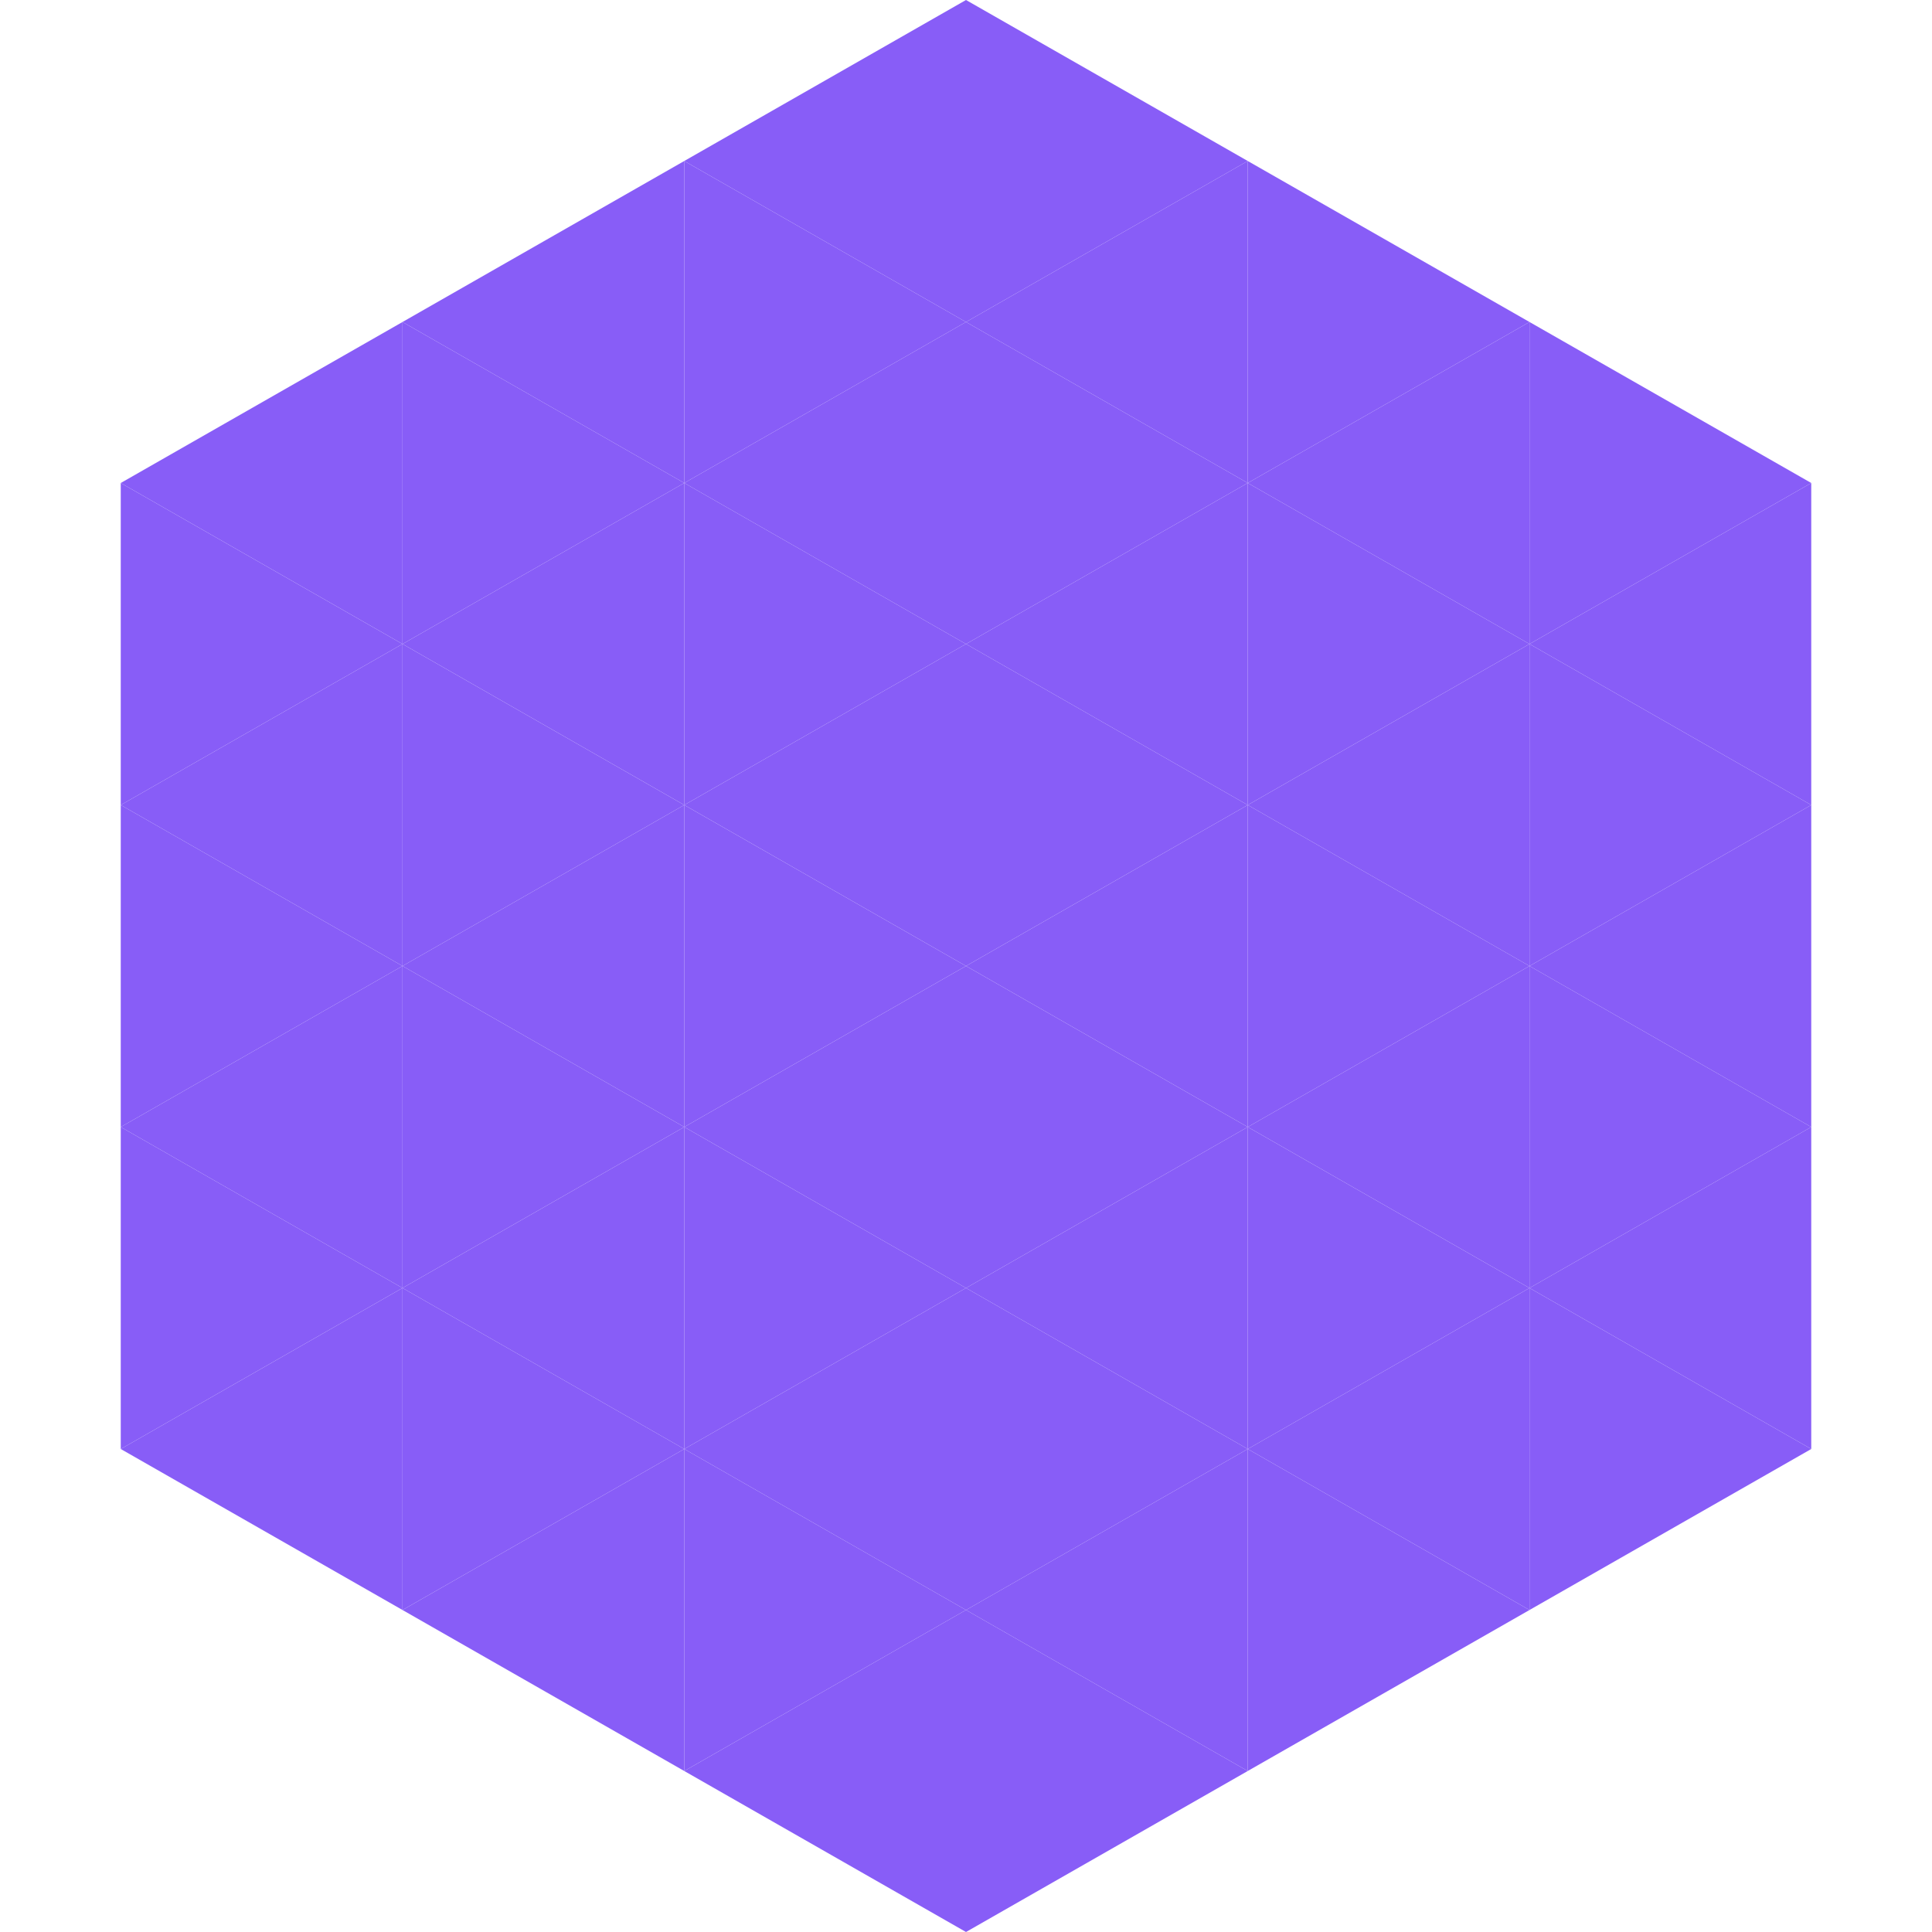
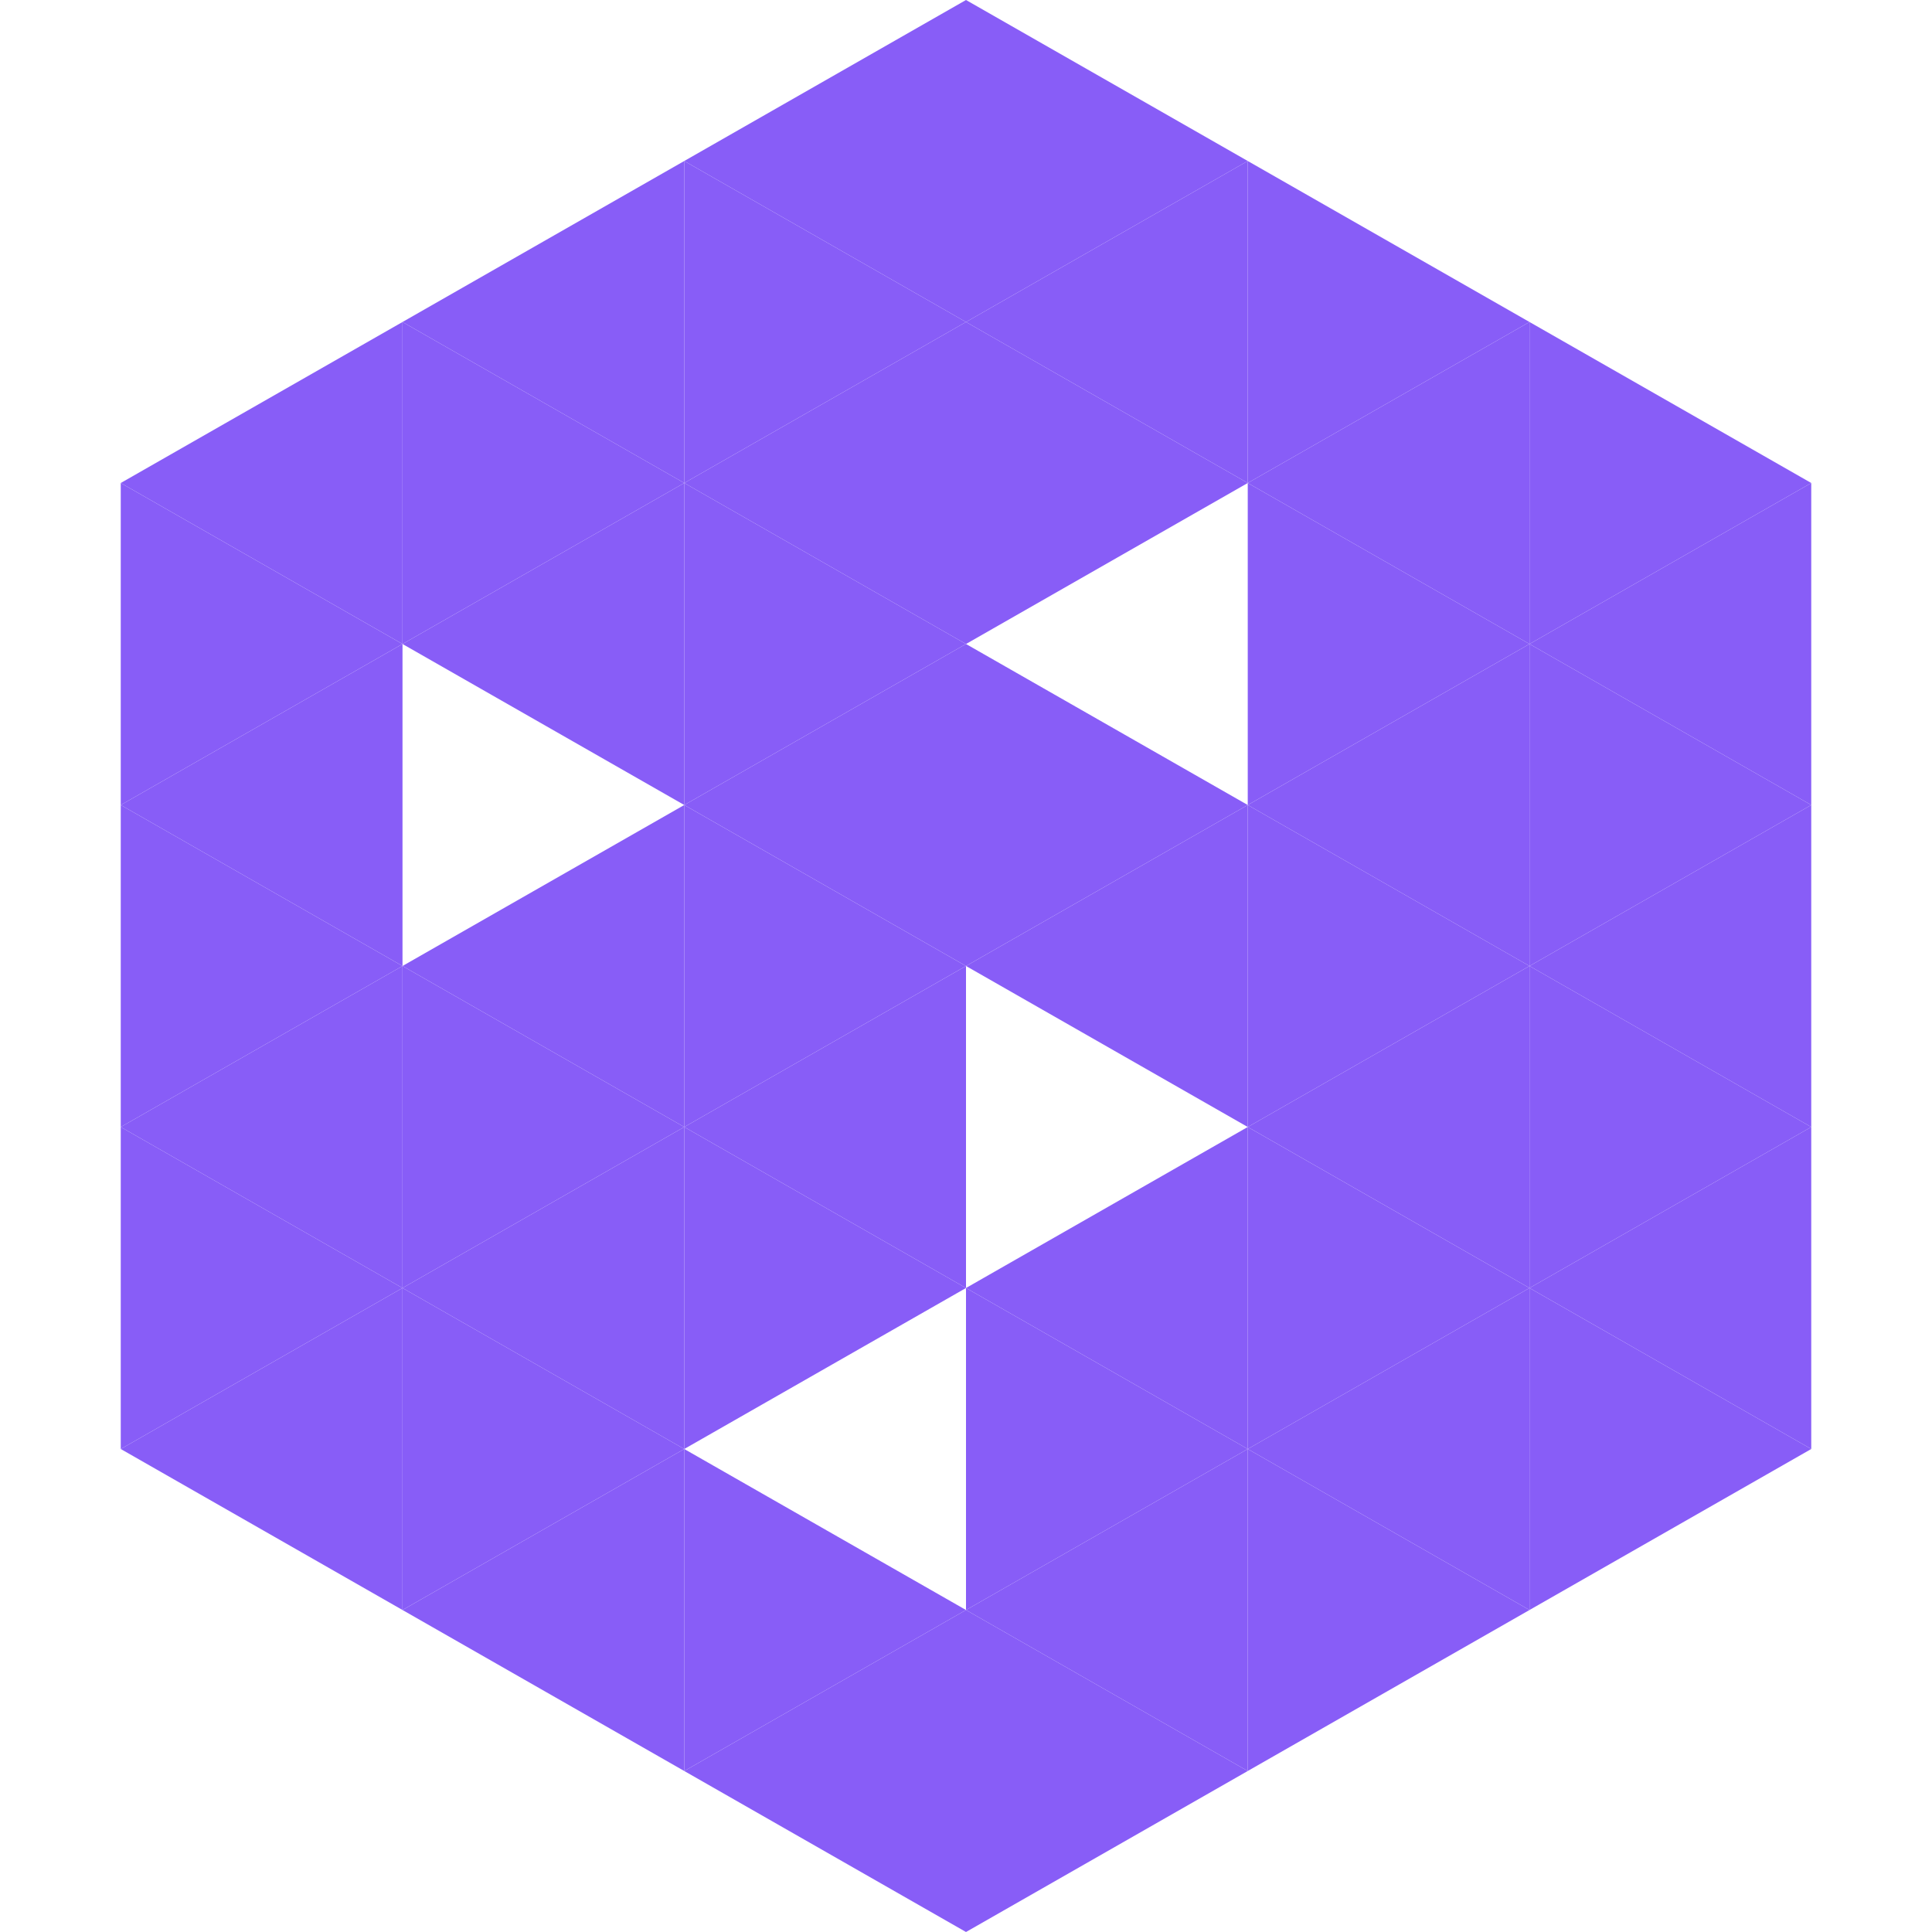
<svg xmlns="http://www.w3.org/2000/svg" width="240" height="240">
  <polygon points="50,40 15,60 50,80" style="fill:rgb(136,93,247)" />
  <polygon points="190,40 225,60 190,80" style="fill:rgb(136,93,247)" />
  <polygon points="15,60 50,80 15,100" style="fill:rgb(136,93,247)" />
  <polygon points="225,60 190,80 225,100" style="fill:rgb(136,93,247)" />
  <polygon points="50,80 15,100 50,120" style="fill:rgb(136,93,247)" />
  <polygon points="190,80 225,100 190,120" style="fill:rgb(136,93,247)" />
  <polygon points="15,100 50,120 15,140" style="fill:rgb(136,93,247)" />
  <polygon points="225,100 190,120 225,140" style="fill:rgb(136,93,247)" />
  <polygon points="50,120 15,140 50,160" style="fill:rgb(136,93,247)" />
  <polygon points="190,120 225,140 190,160" style="fill:rgb(136,93,247)" />
  <polygon points="15,140 50,160 15,180" style="fill:rgb(136,93,247)" />
  <polygon points="225,140 190,160 225,180" style="fill:rgb(136,93,247)" />
  <polygon points="50,160 15,180 50,200" style="fill:rgb(136,93,247)" />
  <polygon points="190,160 225,180 190,200" style="fill:rgb(136,93,247)" />
  <polygon points="15,180 50,200 15,220" style="fill:rgb(255,255,255); fill-opacity:0" />
  <polygon points="225,180 190,200 225,220" style="fill:rgb(255,255,255); fill-opacity:0" />
  <polygon points="50,0 85,20 50,40" style="fill:rgb(255,255,255); fill-opacity:0" />
  <polygon points="190,0 155,20 190,40" style="fill:rgb(255,255,255); fill-opacity:0" />
  <polygon points="85,20 50,40 85,60" style="fill:rgb(136,93,247)" />
  <polygon points="155,20 190,40 155,60" style="fill:rgb(136,93,247)" />
  <polygon points="50,40 85,60 50,80" style="fill:rgb(136,93,247)" />
  <polygon points="190,40 155,60 190,80" style="fill:rgb(136,93,247)" />
  <polygon points="85,60 50,80 85,100" style="fill:rgb(136,93,247)" />
  <polygon points="155,60 190,80 155,100" style="fill:rgb(136,93,247)" />
-   <polygon points="50,80 85,100 50,120" style="fill:rgb(136,93,247)" />
  <polygon points="190,80 155,100 190,120" style="fill:rgb(136,93,247)" />
  <polygon points="85,100 50,120 85,140" style="fill:rgb(136,93,247)" />
  <polygon points="155,100 190,120 155,140" style="fill:rgb(136,93,247)" />
  <polygon points="50,120 85,140 50,160" style="fill:rgb(136,93,247)" />
  <polygon points="190,120 155,140 190,160" style="fill:rgb(136,93,247)" />
  <polygon points="85,140 50,160 85,180" style="fill:rgb(136,93,247)" />
  <polygon points="155,140 190,160 155,180" style="fill:rgb(136,93,247)" />
  <polygon points="50,160 85,180 50,200" style="fill:rgb(136,93,247)" />
  <polygon points="190,160 155,180 190,200" style="fill:rgb(136,93,247)" />
  <polygon points="85,180 50,200 85,220" style="fill:rgb(136,93,247)" />
  <polygon points="155,180 190,200 155,220" style="fill:rgb(136,93,247)" />
  <polygon points="120,0 85,20 120,40" style="fill:rgb(136,93,247)" />
  <polygon points="120,0 155,20 120,40" style="fill:rgb(136,93,247)" />
  <polygon points="85,20 120,40 85,60" style="fill:rgb(136,93,247)" />
  <polygon points="155,20 120,40 155,60" style="fill:rgb(136,93,247)" />
  <polygon points="120,40 85,60 120,80" style="fill:rgb(136,93,247)" />
  <polygon points="120,40 155,60 120,80" style="fill:rgb(136,93,247)" />
  <polygon points="85,60 120,80 85,100" style="fill:rgb(136,93,247)" />
-   <polygon points="155,60 120,80 155,100" style="fill:rgb(136,93,247)" />
  <polygon points="120,80 85,100 120,120" style="fill:rgb(136,93,247)" />
  <polygon points="120,80 155,100 120,120" style="fill:rgb(136,93,247)" />
  <polygon points="85,100 120,120 85,140" style="fill:rgb(136,93,247)" />
  <polygon points="155,100 120,120 155,140" style="fill:rgb(136,93,247)" />
  <polygon points="120,120 85,140 120,160" style="fill:rgb(136,93,247)" />
-   <polygon points="120,120 155,140 120,160" style="fill:rgb(136,93,247)" />
  <polygon points="85,140 120,160 85,180" style="fill:rgb(136,93,247)" />
  <polygon points="155,140 120,160 155,180" style="fill:rgb(136,93,247)" />
-   <polygon points="120,160 85,180 120,200" style="fill:rgb(136,93,247)" />
  <polygon points="120,160 155,180 120,200" style="fill:rgb(136,93,247)" />
  <polygon points="85,180 120,200 85,220" style="fill:rgb(136,93,247)" />
  <polygon points="155,180 120,200 155,220" style="fill:rgb(136,93,247)" />
  <polygon points="120,200 85,220 120,240" style="fill:rgb(136,93,247)" />
  <polygon points="120,200 155,220 120,240" style="fill:rgb(136,93,247)" />
-   <polygon points="85,220 120,240 85,260" style="fill:rgb(255,255,255); fill-opacity:0" />
  <polygon points="155,220 120,240 155,260" style="fill:rgb(255,255,255); fill-opacity:0" />
</svg>